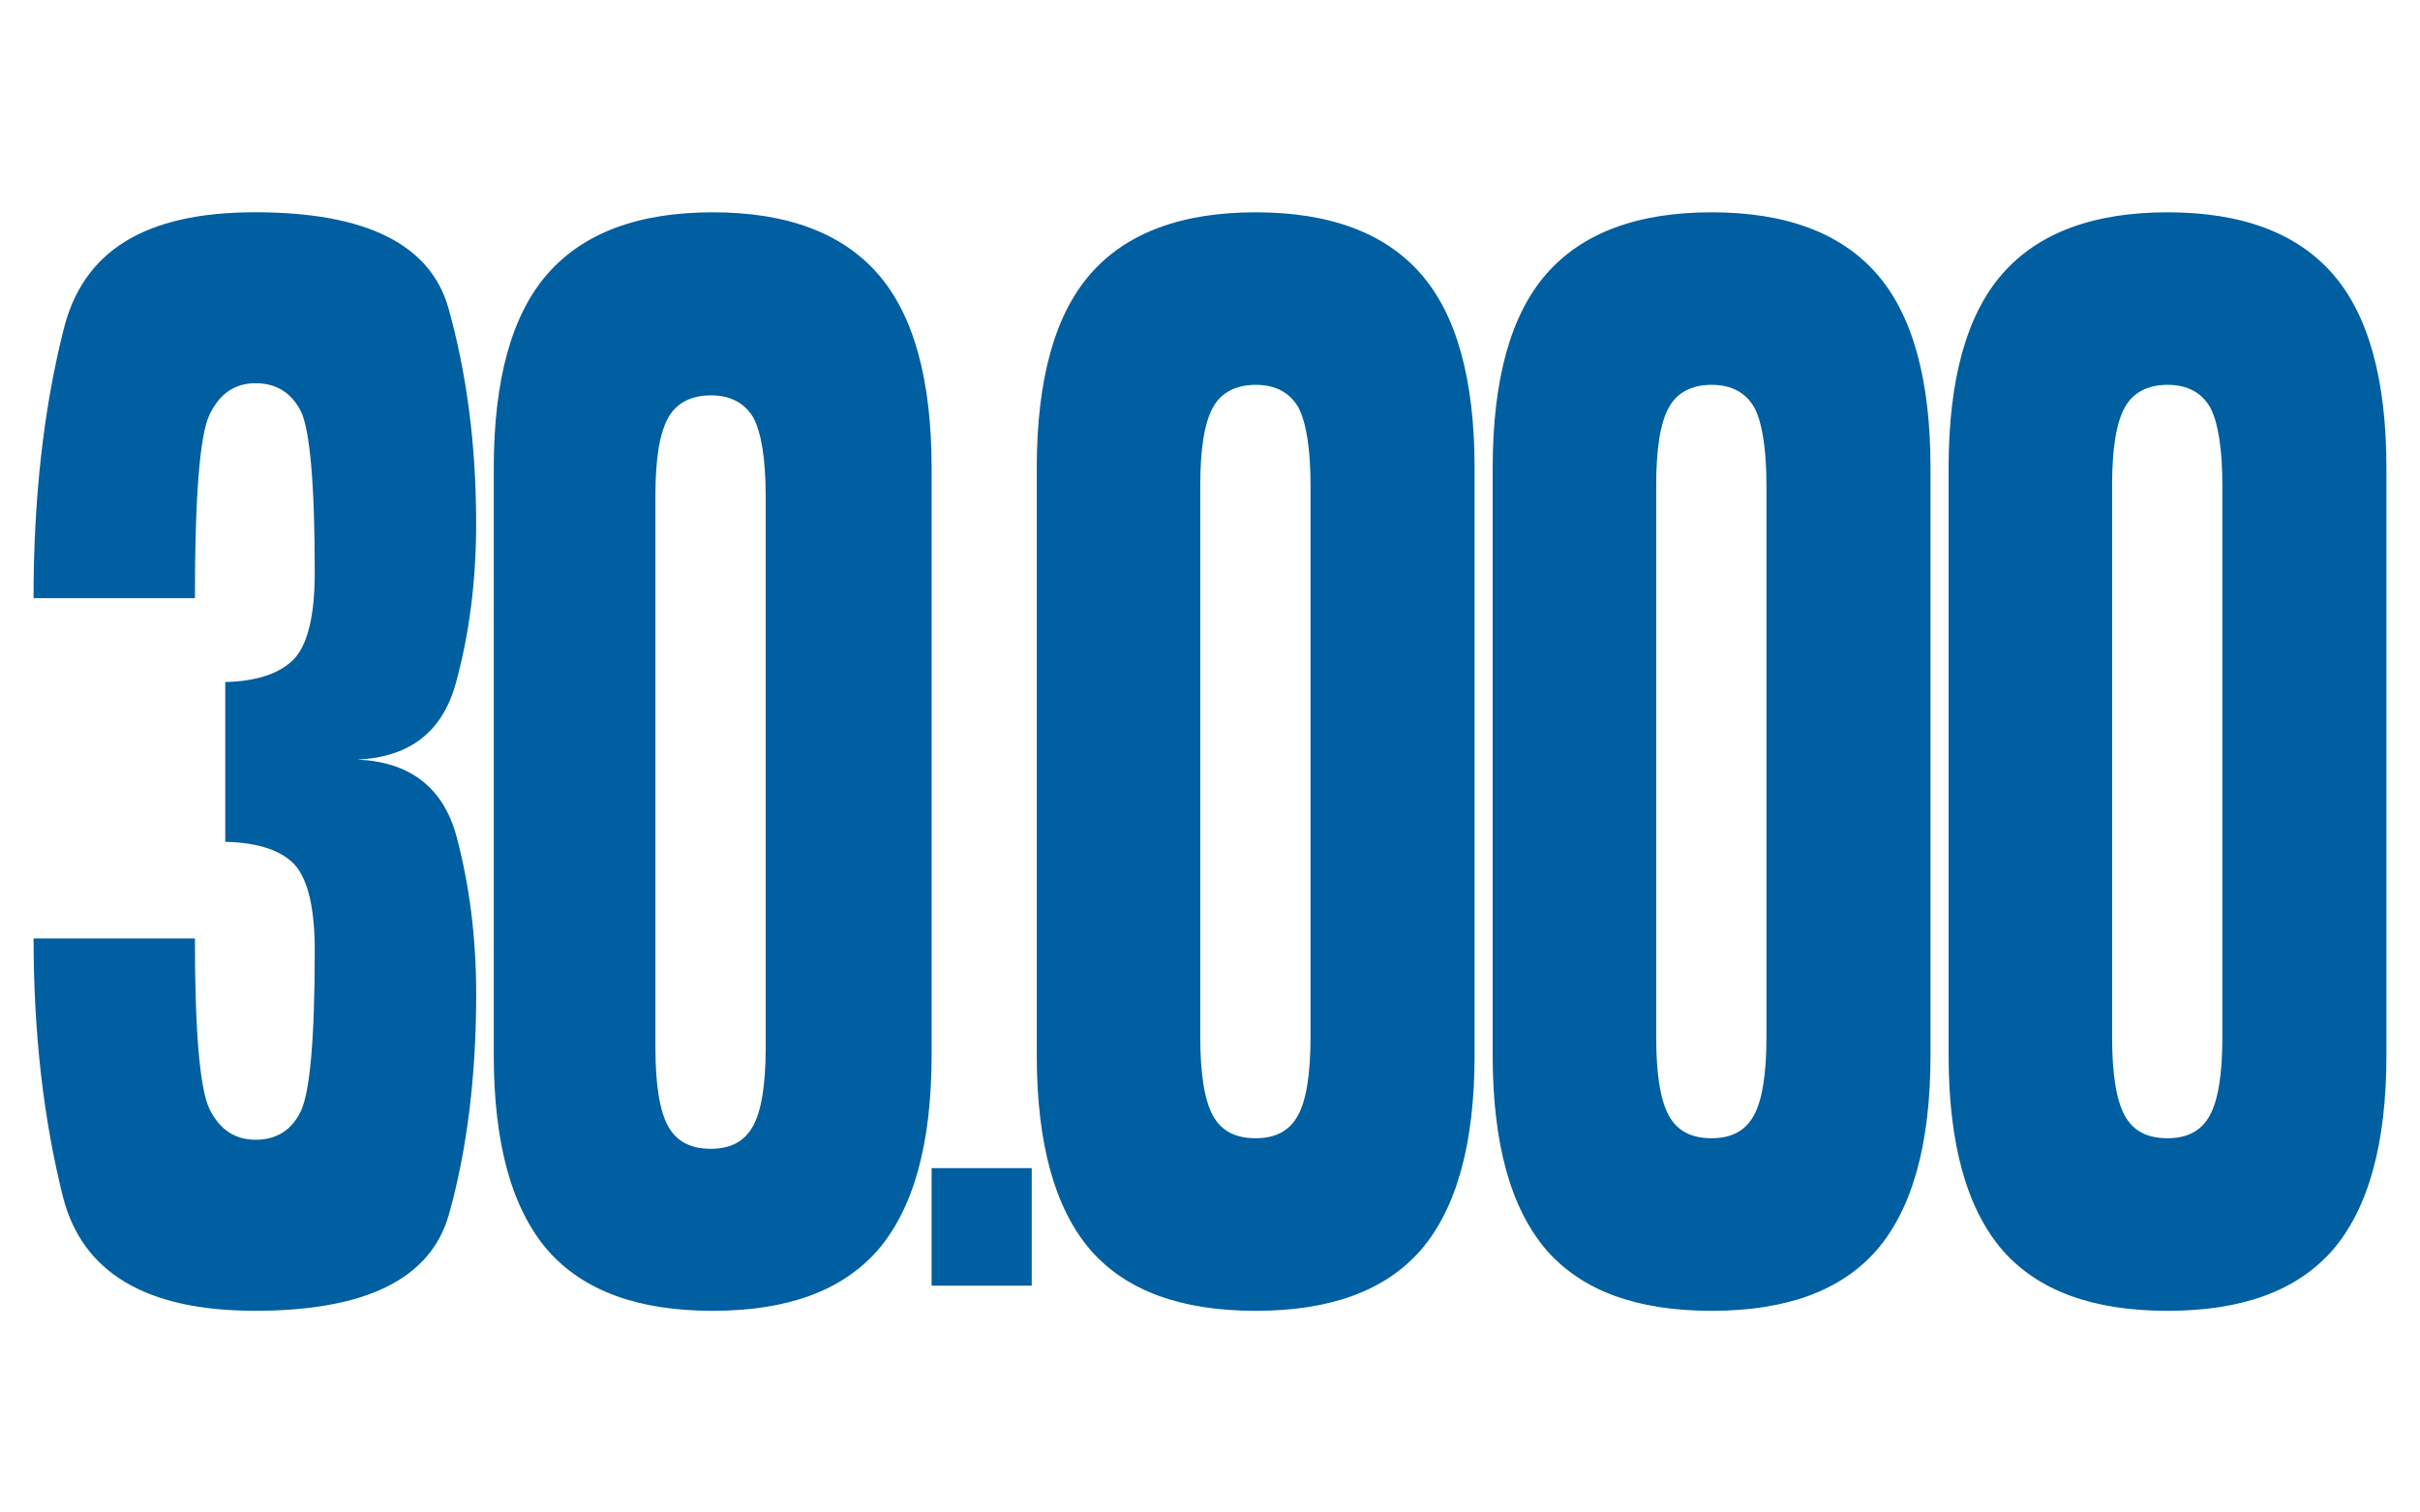
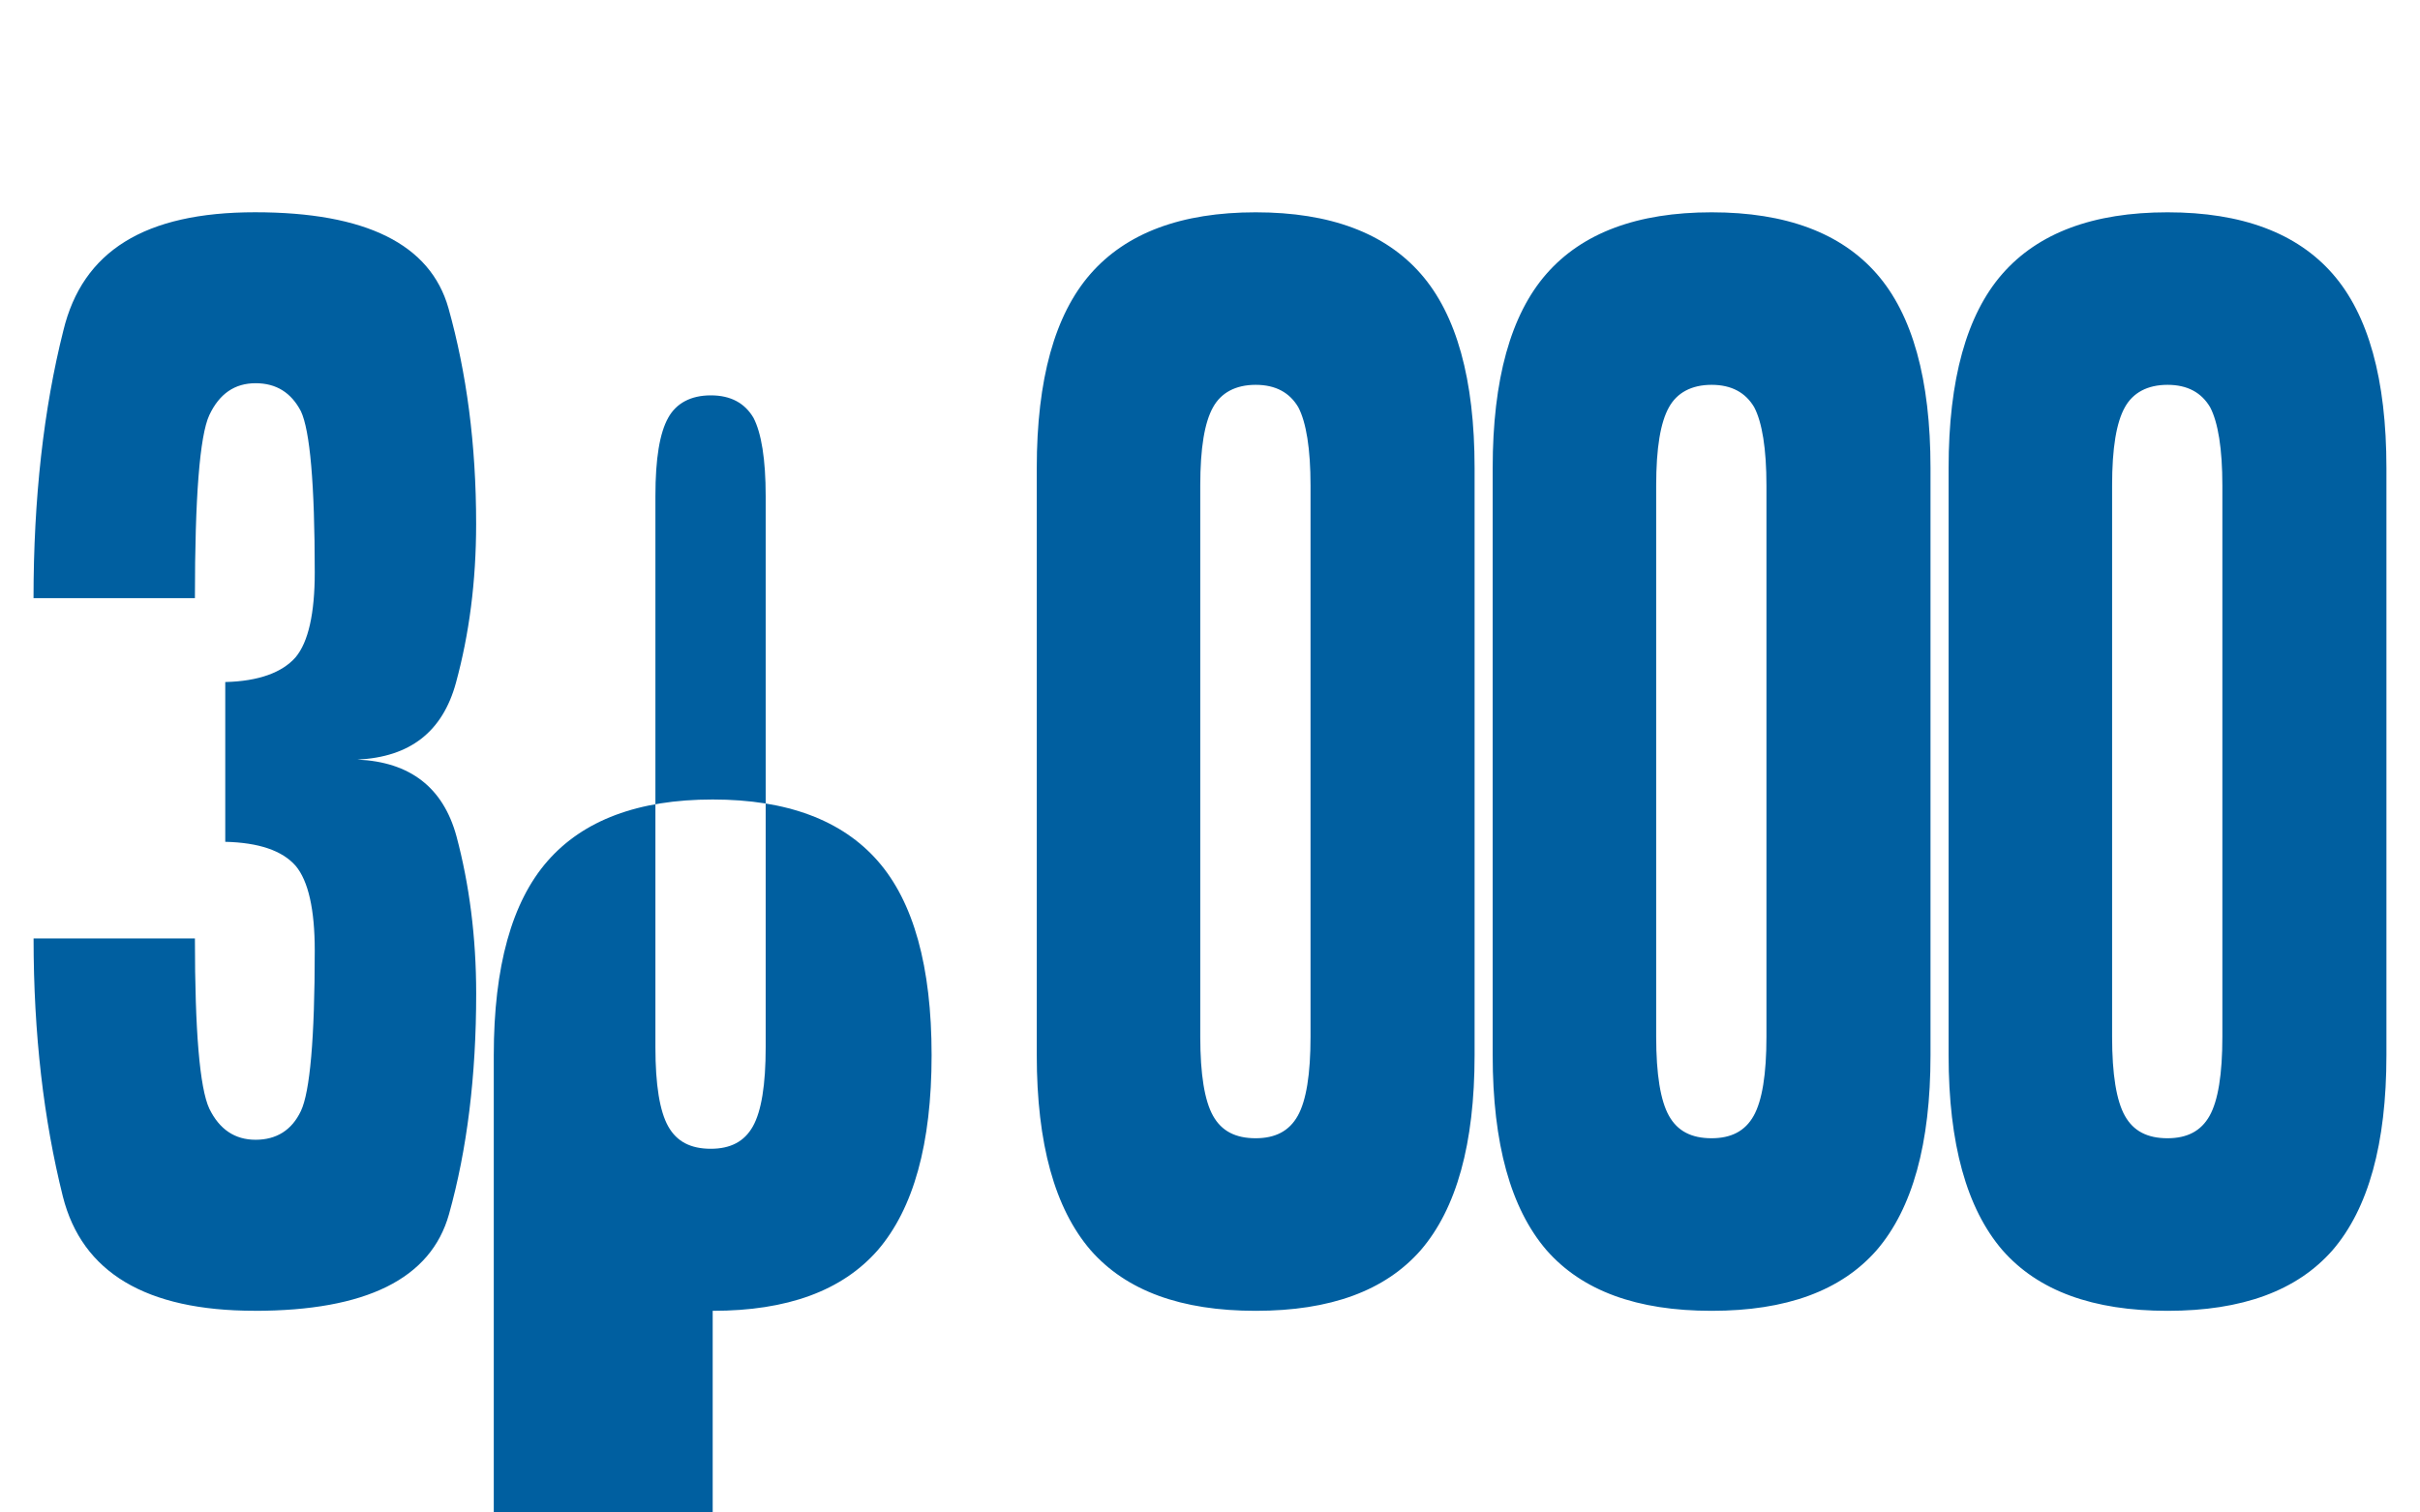
<svg xmlns="http://www.w3.org/2000/svg" id="Calque_1" data-name="Calque 1" viewBox="0 0 480 300">
  <defs>
    <style>
      .cls-1 {
        fill: #005fa0;
        stroke-width: 0px;
      }
    </style>
  </defs>
-   <path class="cls-1" d="M429.92,225.77c-4.01,0-6.76-1.43-8.45-4.44-1.69-3.01-2.54-8.24-2.54-15.69v-109.34c0-7.45.85-12.52,2.54-15.53,1.58-2.85,4.44-4.44,8.45-4.44s6.76,1.58,8.45,4.44c1.58,3.01,2.43,8.24,2.43,15.53v109.34c0,7.45-.85,12.68-2.54,15.69-1.69,3.01-4.44,4.44-8.35,4.44M429.92,260c14.79,0,25.67-3.96,32.75-12.04,7.08-8.24,10.67-21.08,10.67-38.67v-116.47c0-17.59-3.59-30.43-10.67-38.51-7.08-8.08-17.96-12.2-32.75-12.2s-25.67,4.12-32.75,12.2c-7.08,8.08-10.67,20.92-10.67,38.51v116.47c0,17.59,3.59,30.43,10.67,38.67,7.08,8.08,17.96,12.04,32.75,12.04M339.49,225.77c-4.01,0-6.76-1.43-8.45-4.44-1.69-3.01-2.54-8.24-2.54-15.69v-109.34c0-7.45.85-12.52,2.54-15.53,1.58-2.85,4.44-4.44,8.45-4.44s6.76,1.58,8.45,4.44c1.58,3.01,2.43,8.24,2.43,15.53v109.34c0,7.45-.85,12.68-2.54,15.69-1.69,3.01-4.44,4.44-8.35,4.44M339.49,260c14.79,0,25.67-3.96,32.75-12.04,7.08-8.24,10.67-21.08,10.67-38.67v-116.47c0-17.59-3.59-30.43-10.67-38.51-7.08-8.08-17.96-12.2-32.75-12.2s-25.67,4.12-32.75,12.2c-7.08,8.08-10.67,20.92-10.67,38.51v116.47c0,17.59,3.59,30.43,10.67,38.67,7.08,8.08,17.96,12.04,32.75,12.04M249.06,225.77c-4.01,0-6.76-1.43-8.45-4.44-1.69-3.01-2.54-8.24-2.54-15.69v-109.34c0-7.45.85-12.52,2.54-15.53,1.58-2.85,4.44-4.44,8.45-4.44s6.76,1.58,8.45,4.44c1.58,3.01,2.43,8.24,2.43,15.53v109.34c0,7.45-.85,12.68-2.54,15.69-1.69,3.01-4.44,4.44-8.35,4.44M249.06,260c14.79,0,25.67-3.96,32.75-12.04,7.08-8.24,10.67-21.08,10.67-38.67v-116.47c0-17.59-3.59-30.43-10.67-38.51-7.08-8.08-17.96-12.2-32.75-12.2s-25.67,4.12-32.75,12.2c-7.08,8.08-10.67,20.92-10.67,38.51v116.47c0,17.59,3.59,30.43,10.67,38.67,7.08,8.08,17.96,12.04,32.75,12.04M141.36,260c14.79,0,25.67-3.96,32.75-12.04,7.08-8.24,10.67-21.08,10.67-38.67v-116.47c0-17.59-3.59-30.43-10.67-38.51-7.08-8.08-17.96-12.2-32.75-12.2s-25.67,4.12-32.75,12.2c-7.08,8.08-10.67,20.92-10.67,38.51v116.47c0,17.59,3.59,30.43,10.67,38.67,7.08,8.08,17.96,12.04,32.75,12.04M50.5,260c22.08,0,34.97-6.34,38.56-19.17,3.59-12.84,5.39-27.42,5.39-43.74,0-11.25-1.37-21.71-3.91-31.22-2.64-9.67-9.19-14.74-19.65-15.21,10.46-.48,16.9-5.55,19.54-15.21,2.64-9.67,4.01-20.13,4.01-31.54,0-15.85-1.9-29.95-5.49-42.79-3.59-12.68-16.38-19.02-38.35-19.02s-34.23,7.76-38.03,23.45c-3.91,15.53-5.92,33.28-5.92,53.09h32.01c0-19.97.95-32.17,2.85-36.29,2.01-4.28,5.07-6.34,9.19-6.34s7.08,1.9,8.98,5.55c1.8,3.8,2.75,14.42,2.75,32.01,0,8.08-1.27,13.79-3.8,16.8-2.64,3.01-7.29,4.75-13.95,4.91v31.69c6.66.16,11.3,1.74,13.95,4.75,2.54,3.01,3.8,8.72,3.8,16.8,0,17.43-.95,28.05-2.75,31.85-1.8,3.8-4.86,5.7-8.98,5.7s-7.18-2.06-9.19-6.18c-1.9-4.12-2.85-15.37-2.85-33.75H6.66c0,19.02,2.01,35.97,5.81,51.19,3.8,15.05,16.48,22.66,38.03,22.66M140.99,227.86c-4.01,0-6.76-1.43-8.45-4.44-1.69-3.01-2.54-8.24-2.54-15.69v-109.34c0-7.45.85-12.52,2.54-15.53,1.58-2.85,4.44-4.44,8.45-4.44s6.76,1.58,8.45,4.44c1.58,3.01,2.43,8.24,2.43,15.53v109.34c0,7.45-.85,12.68-2.54,15.69-1.69,3.01-4.44,4.44-8.35,4.44" />
-   <rect class="cls-1" x="184.78" y="231.7" width="19.86" height="23.31" />
+   <path class="cls-1" d="M429.92,225.77c-4.01,0-6.76-1.43-8.45-4.44-1.69-3.01-2.54-8.24-2.54-15.69v-109.34c0-7.45.85-12.52,2.54-15.53,1.58-2.85,4.44-4.44,8.45-4.44s6.76,1.58,8.45,4.44c1.58,3.01,2.43,8.24,2.43,15.53v109.34c0,7.45-.85,12.68-2.54,15.69-1.69,3.01-4.44,4.44-8.35,4.44M429.92,260c14.79,0,25.67-3.96,32.75-12.04,7.08-8.24,10.67-21.08,10.67-38.67v-116.47c0-17.59-3.59-30.43-10.67-38.51-7.08-8.08-17.96-12.2-32.75-12.2s-25.67,4.12-32.75,12.2c-7.08,8.08-10.67,20.92-10.67,38.51v116.47c0,17.59,3.59,30.43,10.67,38.67,7.08,8.08,17.96,12.04,32.75,12.04M339.49,225.77c-4.01,0-6.76-1.43-8.45-4.44-1.69-3.01-2.54-8.24-2.54-15.69v-109.34c0-7.45.85-12.52,2.54-15.53,1.58-2.85,4.44-4.44,8.45-4.44s6.76,1.58,8.45,4.44c1.58,3.01,2.43,8.24,2.43,15.53v109.34c0,7.45-.85,12.68-2.54,15.69-1.69,3.01-4.44,4.44-8.35,4.44M339.49,260c14.79,0,25.67-3.96,32.75-12.04,7.08-8.24,10.67-21.08,10.67-38.67v-116.47c0-17.59-3.59-30.43-10.67-38.51-7.08-8.08-17.96-12.2-32.75-12.2s-25.67,4.12-32.75,12.2c-7.08,8.08-10.67,20.92-10.67,38.51v116.47c0,17.59,3.59,30.43,10.67,38.67,7.08,8.08,17.96,12.04,32.75,12.04M249.06,225.77c-4.01,0-6.76-1.43-8.45-4.44-1.69-3.01-2.54-8.24-2.54-15.69v-109.34c0-7.45.85-12.52,2.54-15.53,1.58-2.85,4.44-4.44,8.45-4.44s6.76,1.58,8.45,4.44c1.58,3.01,2.43,8.24,2.43,15.53v109.34c0,7.45-.85,12.68-2.54,15.69-1.69,3.01-4.44,4.44-8.35,4.44M249.06,260c14.79,0,25.67-3.96,32.75-12.04,7.08-8.24,10.67-21.08,10.67-38.67v-116.47c0-17.59-3.59-30.43-10.67-38.51-7.08-8.08-17.96-12.2-32.75-12.2s-25.67,4.12-32.75,12.2c-7.08,8.08-10.67,20.92-10.67,38.51v116.47c0,17.59,3.59,30.43,10.67,38.67,7.08,8.08,17.96,12.04,32.75,12.04M141.36,260c14.79,0,25.67-3.96,32.75-12.04,7.08-8.24,10.67-21.08,10.67-38.67c0-17.59-3.59-30.43-10.67-38.51-7.08-8.08-17.96-12.2-32.75-12.2s-25.67,4.12-32.75,12.2c-7.08,8.08-10.67,20.92-10.67,38.51v116.47c0,17.59,3.59,30.43,10.67,38.67,7.08,8.08,17.96,12.04,32.75,12.04M50.5,260c22.08,0,34.97-6.34,38.56-19.17,3.59-12.84,5.39-27.42,5.39-43.74,0-11.25-1.37-21.71-3.91-31.22-2.64-9.67-9.19-14.74-19.65-15.21,10.46-.48,16.9-5.55,19.54-15.21,2.64-9.67,4.01-20.13,4.01-31.54,0-15.85-1.9-29.95-5.49-42.79-3.59-12.68-16.38-19.02-38.35-19.02s-34.23,7.76-38.03,23.45c-3.91,15.53-5.92,33.28-5.92,53.09h32.01c0-19.97.95-32.17,2.85-36.29,2.01-4.28,5.07-6.34,9.19-6.34s7.08,1.9,8.98,5.55c1.8,3.8,2.75,14.42,2.75,32.01,0,8.08-1.27,13.79-3.8,16.8-2.64,3.01-7.29,4.75-13.95,4.91v31.69c6.66.16,11.3,1.74,13.95,4.75,2.54,3.01,3.8,8.72,3.8,16.8,0,17.43-.95,28.05-2.75,31.85-1.8,3.8-4.86,5.7-8.98,5.7s-7.18-2.06-9.19-6.18c-1.9-4.12-2.85-15.37-2.85-33.75H6.66c0,19.02,2.01,35.97,5.81,51.19,3.8,15.05,16.48,22.66,38.03,22.66M140.99,227.86c-4.01,0-6.76-1.43-8.45-4.44-1.69-3.01-2.54-8.24-2.54-15.69v-109.34c0-7.45.85-12.52,2.54-15.53,1.58-2.85,4.44-4.44,8.45-4.44s6.76,1.58,8.45,4.44c1.58,3.01,2.43,8.24,2.43,15.53v109.34c0,7.45-.85,12.68-2.54,15.69-1.69,3.01-4.44,4.44-8.35,4.44" />
</svg>